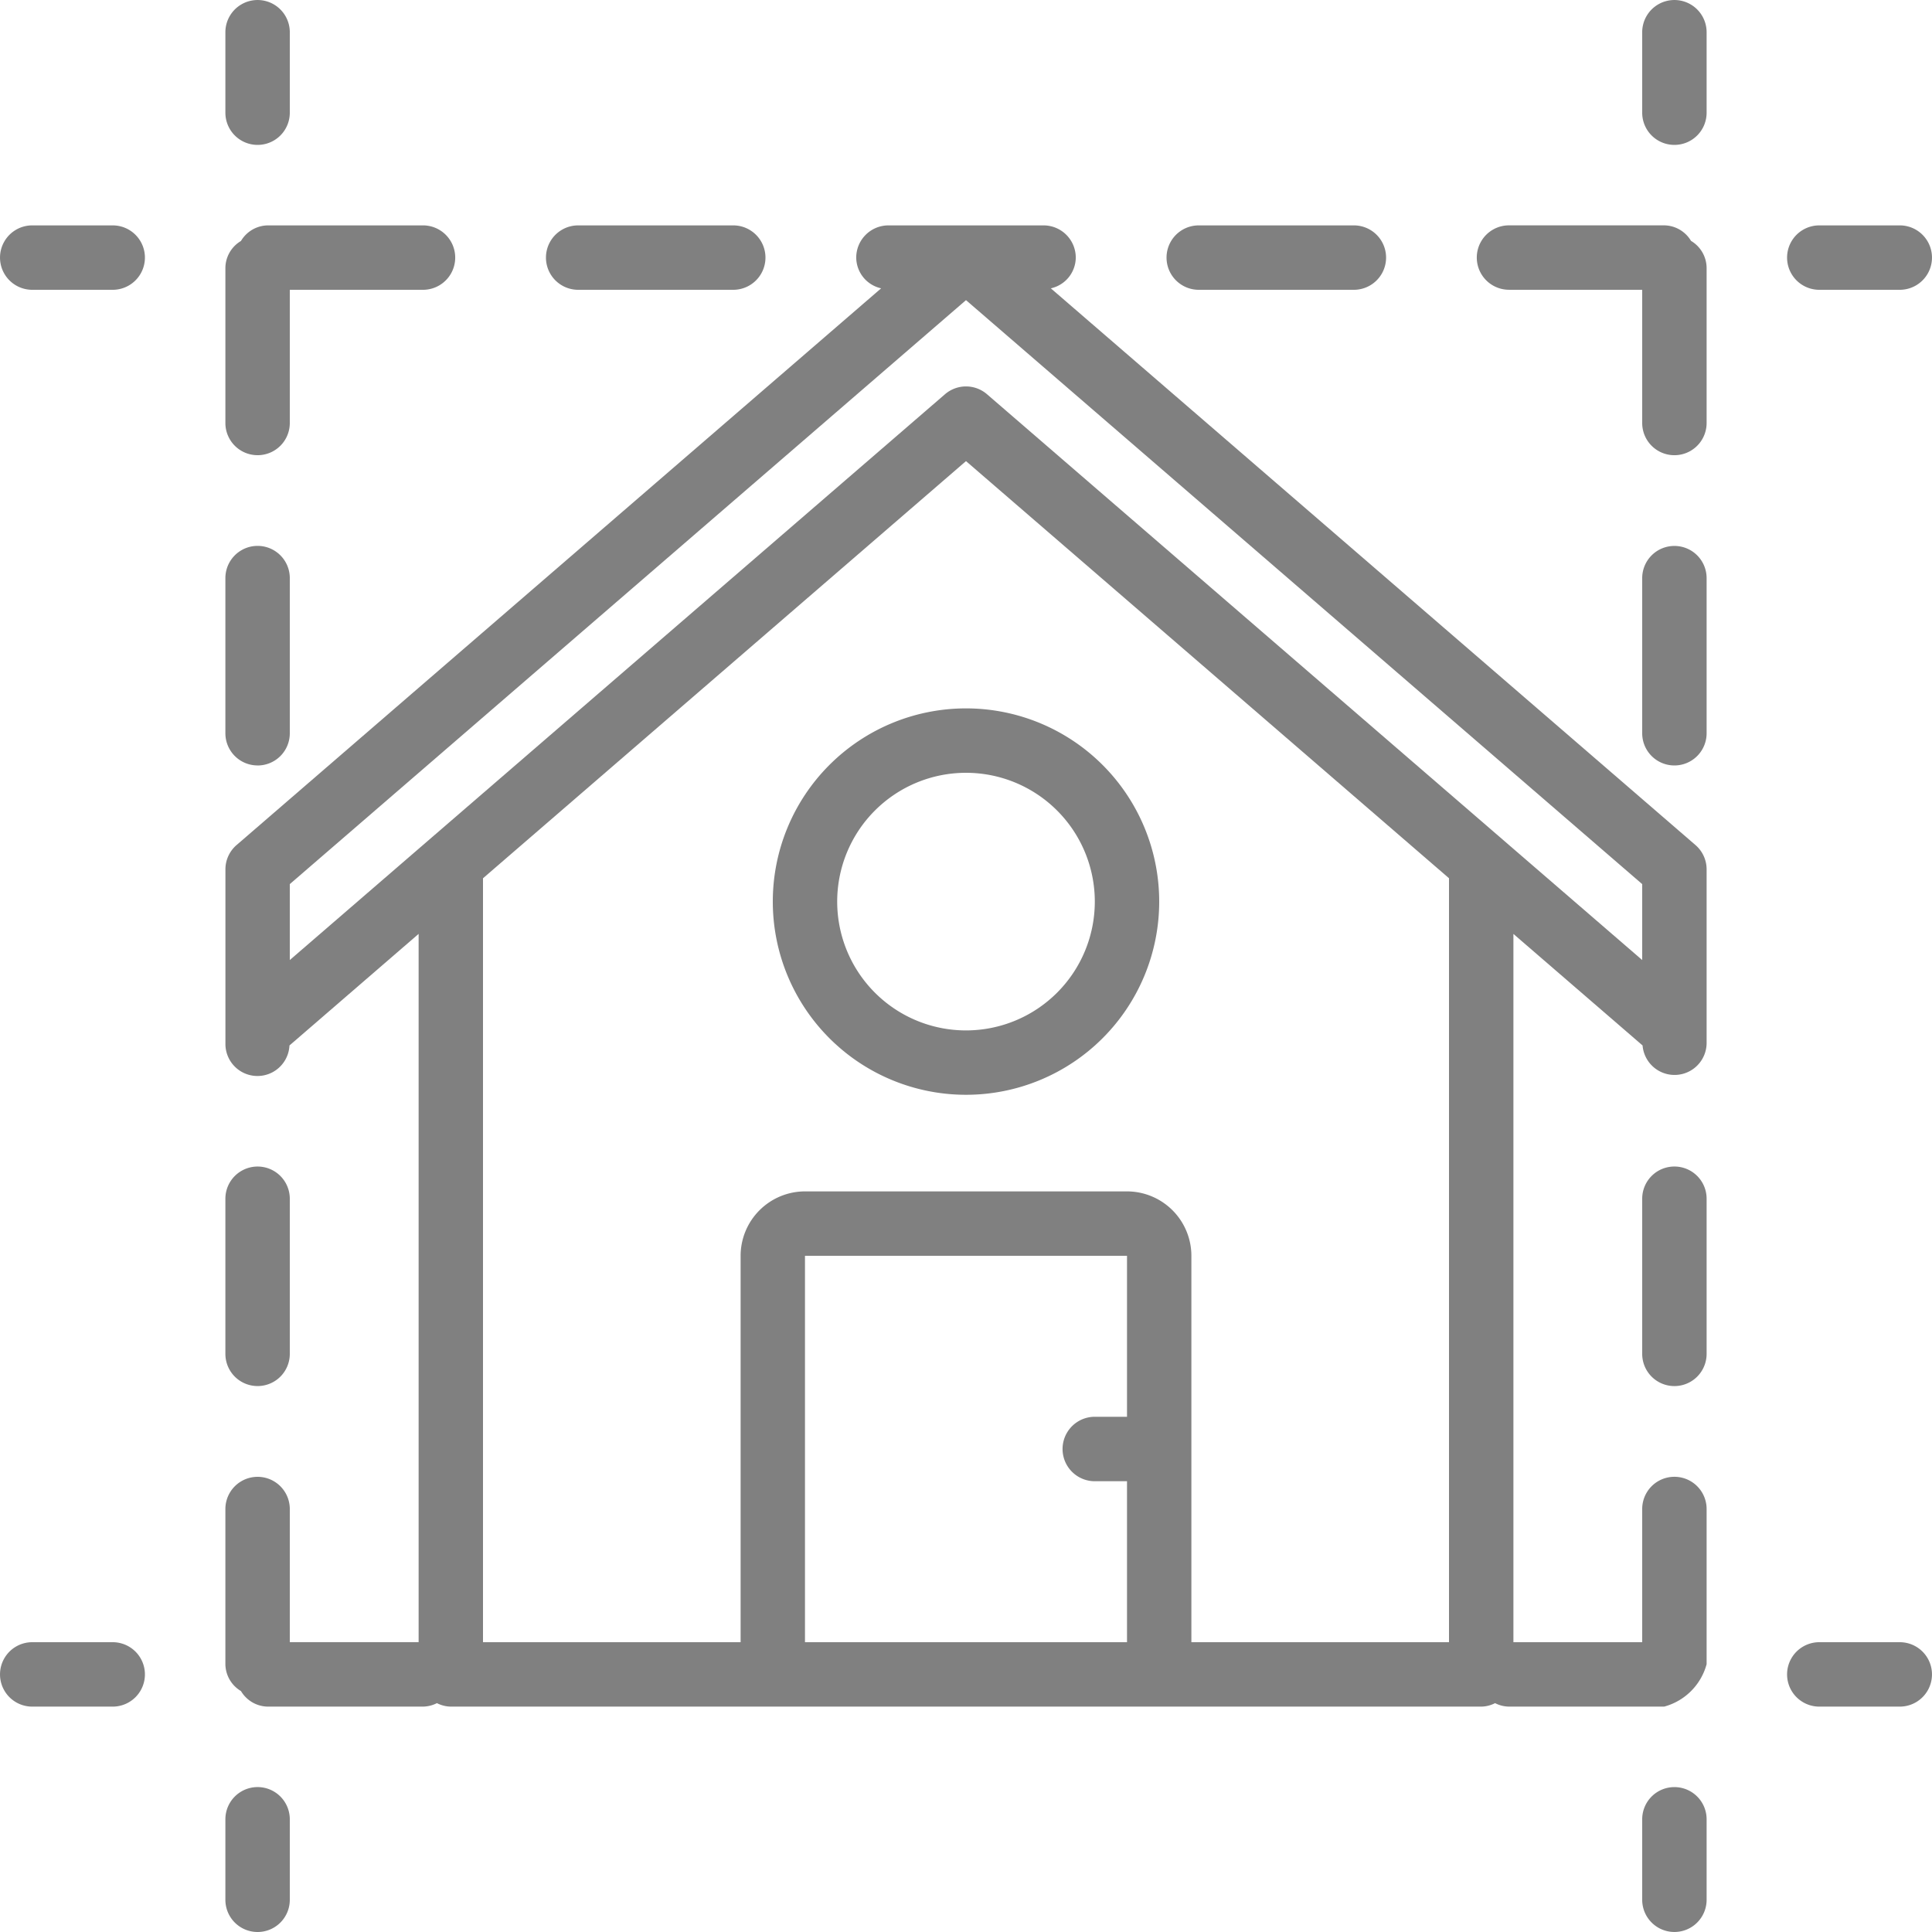
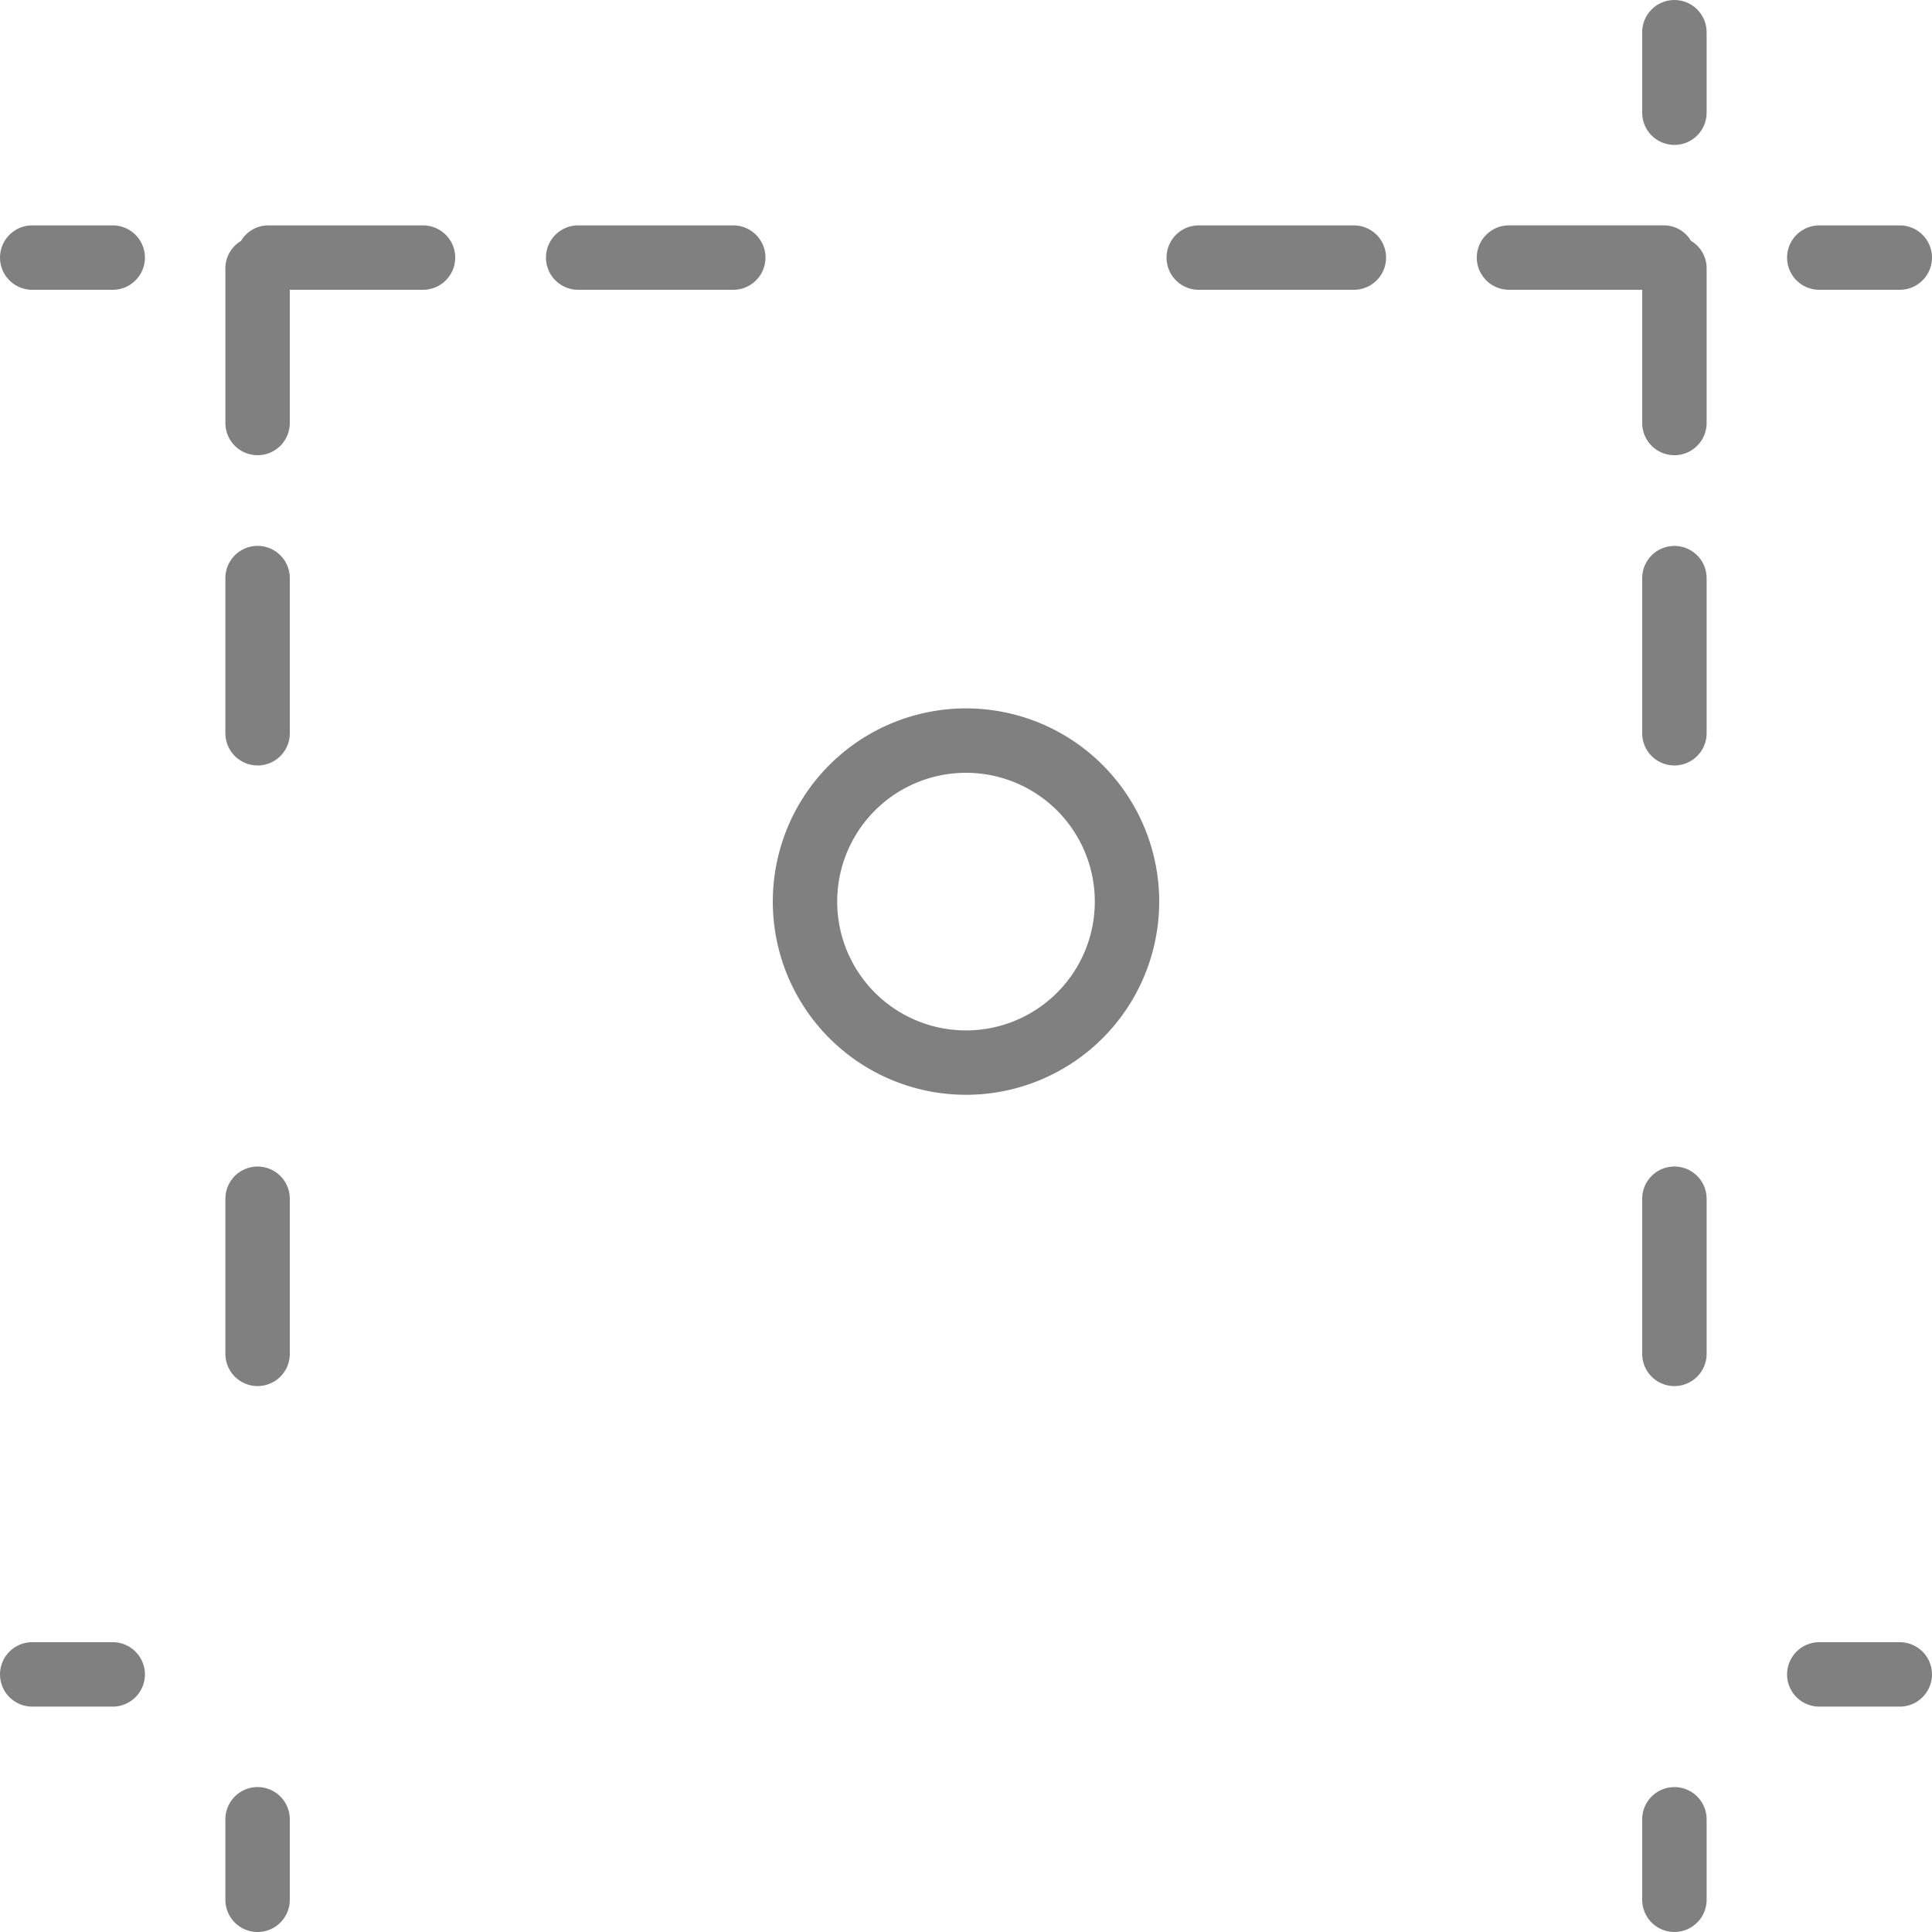
<svg xmlns="http://www.w3.org/2000/svg" fill="gray" height="512pt" viewBox="0 0 512 512" width="512pt">
-   <path d="M68.27 38.4a8.53 8.53 0 008.53-8.53V8.54a8.53 8.53 0 10-17.07 0v21.33a8.53 8.53 0 008.54 8.53zm0 0M63.86 448.15a8.4 8.4 0 007.12 4.12h41.11a8.42 8.42 0 003.7-.92c1.13.58 2.4.9 3.67.92h273.08a8.27 8.27 0 003.67-.92c1.15.59 2.4.9 3.69.92h41.12a15.94 15.94 0 0011.25-11.25V399.9a8.53 8.53 0 00-17.07 0v35.3h-34.13V247.5l34.23 29.56a8.5 8.5 0 0016.97-.5V230.4a8.51 8.51 0 00-2.96-6.46L278.48 76.41a8.41 8.41 0 006.61-8.14 8.54 8.54 0 00-8.53-8.54h-41.12a8.54 8.54 0 00-8.53 8.54 8.41 8.41 0 006.6 8.14L62.7 223.94a8.51 8.51 0 00-2.96 6.46v46.16a8.49 8.49 0 0016.97.5l34.23-29.57v187.7H76.8v-35.28a8.53 8.53 0 10-17.07 0v41.11a8.4 8.4 0 004.13 7.13zm212.7-12.95h-63.23V332.8h85.34v42.66h-8.54a8.54 8.54 0 000 17.08h8.54v42.66zM76.8 235.45v-1.15L256 79.54 435.2 234.3v20.12L261.57 104.48a8.52 8.52 0 00-11.14 0L76.8 254.42zM256 122.2l128 110.54V435.2h-68.27V332.8a17.09 17.09 0 00-17.06-17.07h-85.34a17.09 17.09 0 00-17.06 17.07v102.4H128V232.75zm0 0" />
  <path d="M68.27 367.32a8.53 8.53 0 008.53-8.53v-41.11a8.53 8.53 0 10-17.07 0v41.1a8.53 8.53 0 008.54 8.54zm0 0M68.27 120.63a8.53 8.53 0 008.53-8.53V76.8h35.3a8.53 8.53 0 000-17.07H70.98a8.4 8.4 0 00-7.12 4.13 8.4 8.4 0 00-4.13 7.12v41.12a8.53 8.53 0 008.54 8.53zm0 0M68.27 202.86a8.53 8.53 0 008.53-8.53V153.2a8.53 8.53 0 00-17.07 0v41.12a8.53 8.53 0 008.54 8.53zm0 0M68.27 512a8.53 8.53 0 008.53-8.54v-21.33a8.53 8.53 0 00-17.07 0v21.33a8.53 8.53 0 008.54 8.54zm0 0M8.54 76.8h21.33a8.53 8.53 0 000-17.07H8.54a8.53 8.53 0 100 17.07zm0 0M317.68 76.8h41.11a8.53 8.53 0 000-17.07h-41.11a8.53 8.53 0 100 17.07zm0 0M399.91 76.8h35.29v35.3a8.53 8.53 0 1017.07 0V70.97a8.4 8.4 0 00-4.13-7.13 8.4 8.4 0 00-7.12-4.12H399.9a8.53 8.53 0 100 17.07zm0 0M153.22 76.8h41.1a8.53 8.53 0 100-17.07h-41.1a8.53 8.53 0 100 17.07zm0 0M503.46 59.73h-21.33a8.53 8.53 0 000 17.07h21.33a8.53 8.53 0 100-17.07zm0 0M443.73 473.6a8.53 8.53 0 00-8.53 8.53v21.33a8.53 8.53 0 1017.07 0v-21.33a8.53 8.53 0 00-8.54-8.53zm0 0M443.73 144.68a8.53 8.53 0 00-8.53 8.53v41.11a8.53 8.53 0 1017.07 0v-41.1a8.53 8.53 0 00-8.54-8.54zm0 0M443.73 309.14a8.53 8.53 0 00-8.53 8.53v41.12a8.53 8.53 0 0017.07 0v-41.12a8.53 8.53 0 00-8.54-8.53zm0 0M443.73 38.4a8.53 8.53 0 008.54-8.53V8.54a8.53 8.53 0 10-17.07 0v21.33a8.53 8.53 0 008.53 8.53zm0 0M503.46 435.2h-21.33a8.53 8.53 0 000 17.07h21.33a8.53 8.53 0 100-17.07zm0 0M8.54 452.27h21.33a8.53 8.53 0 000-17.07H8.54a8.53 8.53 0 100 17.07zm0 0M256 290.13a51.2 51.2 0 100-102.4 51.2 51.2 0 000 102.4zm0-85.33a34.13 34.13 0 110 68.27 34.13 34.13 0 010-68.27zm0 0" />
</svg>